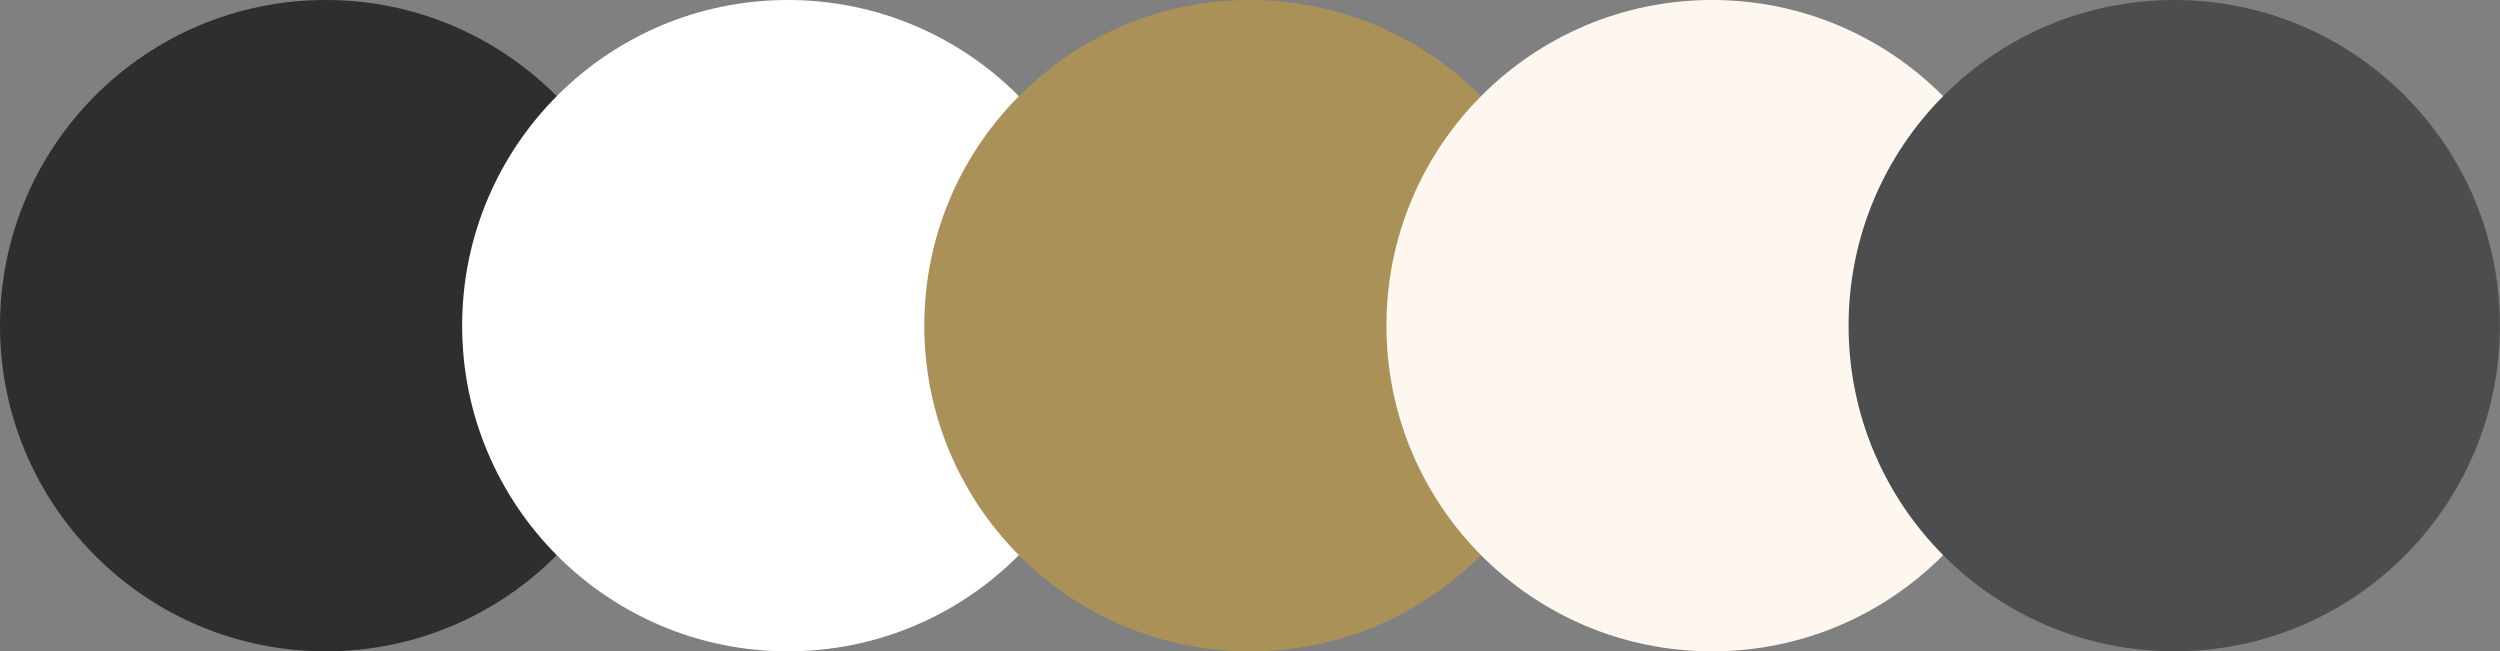
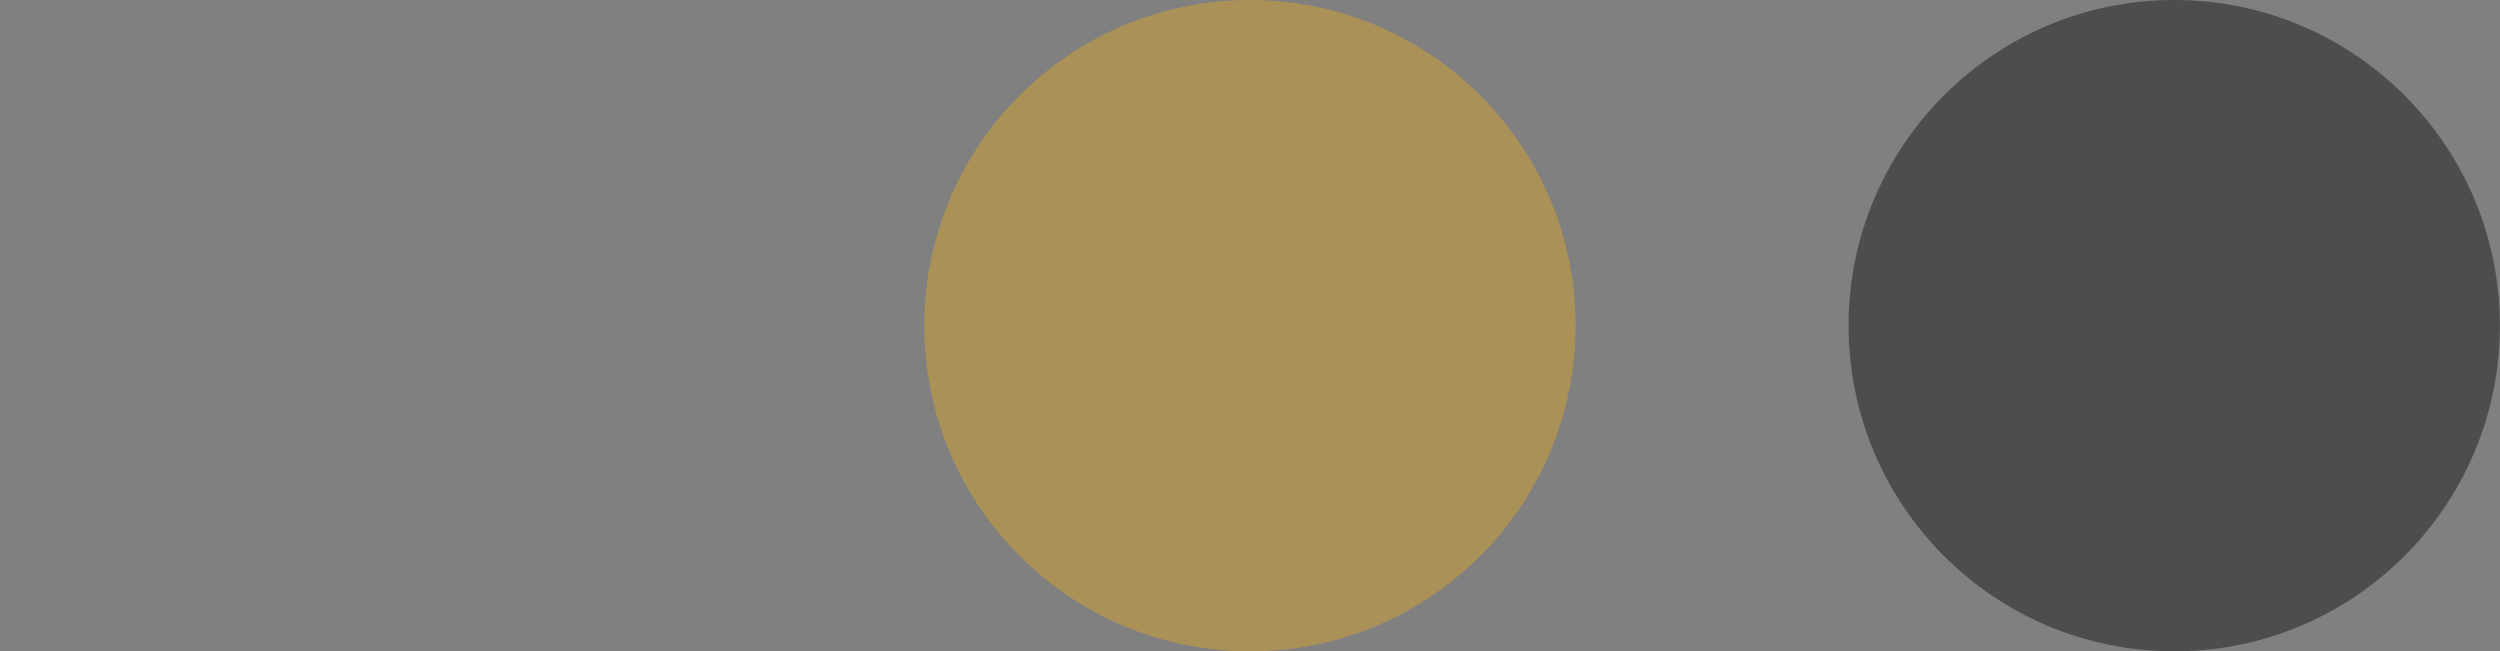
<svg xmlns="http://www.w3.org/2000/svg" fill="#000000" height="133.3" preserveAspectRatio="xMidYMid meet" version="1" viewBox="0.0 0.0 511.8 133.3" width="511.8" zoomAndPan="magnify">
  <rect x="0.0" y="0.0" width="511.8" height="133.3" fill="#808080" stroke="none" />
  <g id="change1_1">
-     <circle cx="66.67" cy="66.67" fill="#302d2e" r="66.67" />
-   </g>
+     </g>
  <g id="change2_1">
-     <circle cx="161.28" cy="66.67" fill="#ffffff" r="66.67" />
-   </g>
+     </g>
  <g id="change3_1">
    <circle cx="255.89" cy="66.67" fill="#aa9157" r="66.67" />
  </g>
  <g id="change4_1">
-     <circle cx="350.5" cy="66.67" fill="#fef7f0" r="66.67" />
-   </g>
+     </g>
  <g id="change5_1">
    <circle cx="445.11" cy="66.67" fill="#4c4d4f" r="66.67" />
  </g>
</svg>